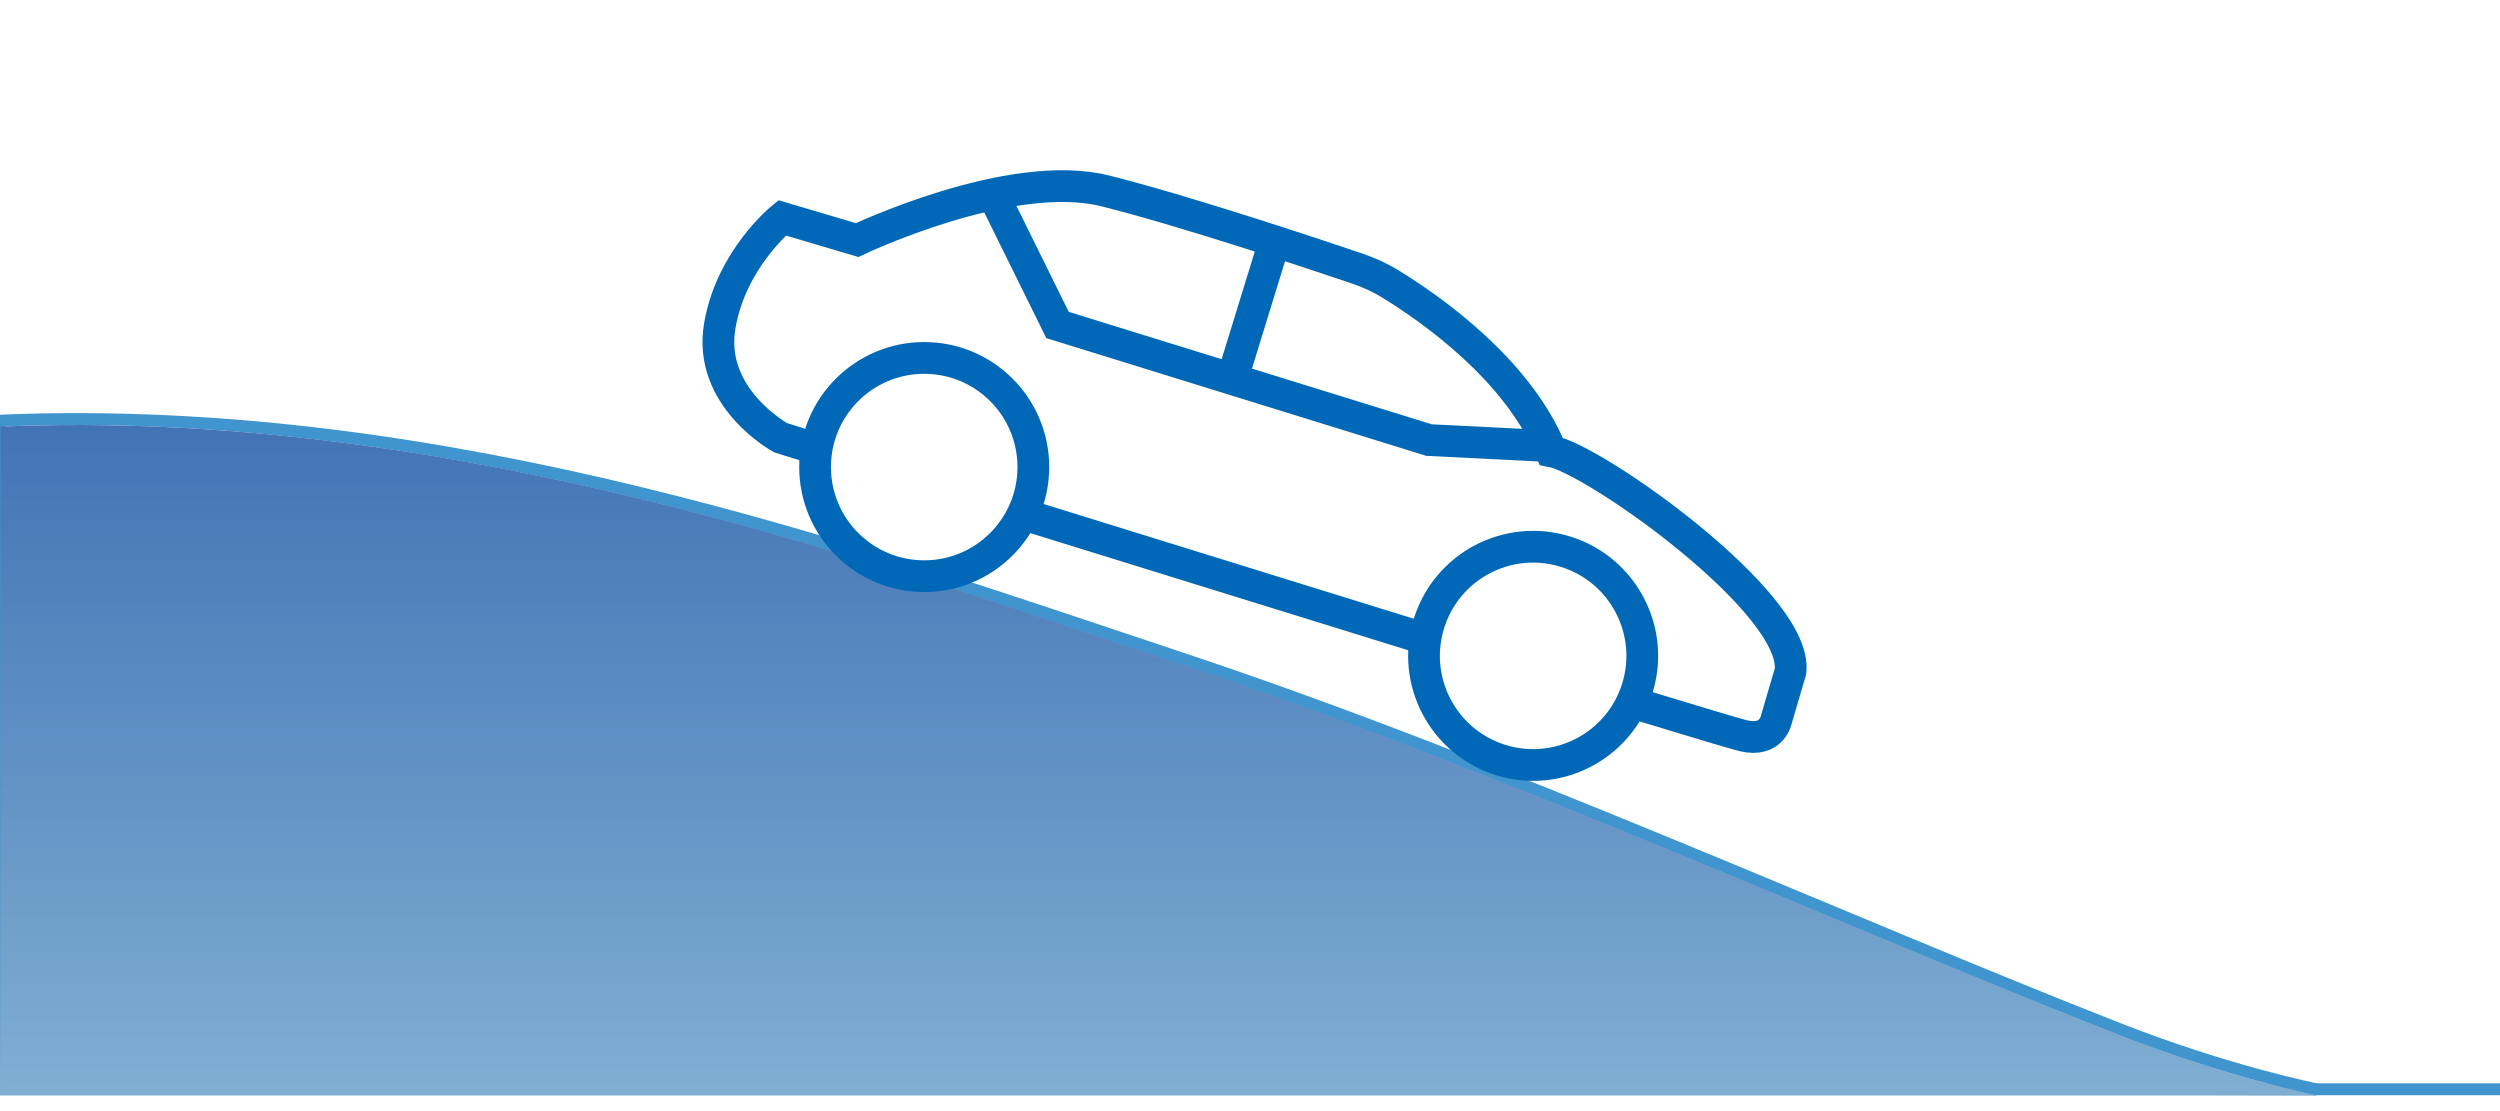
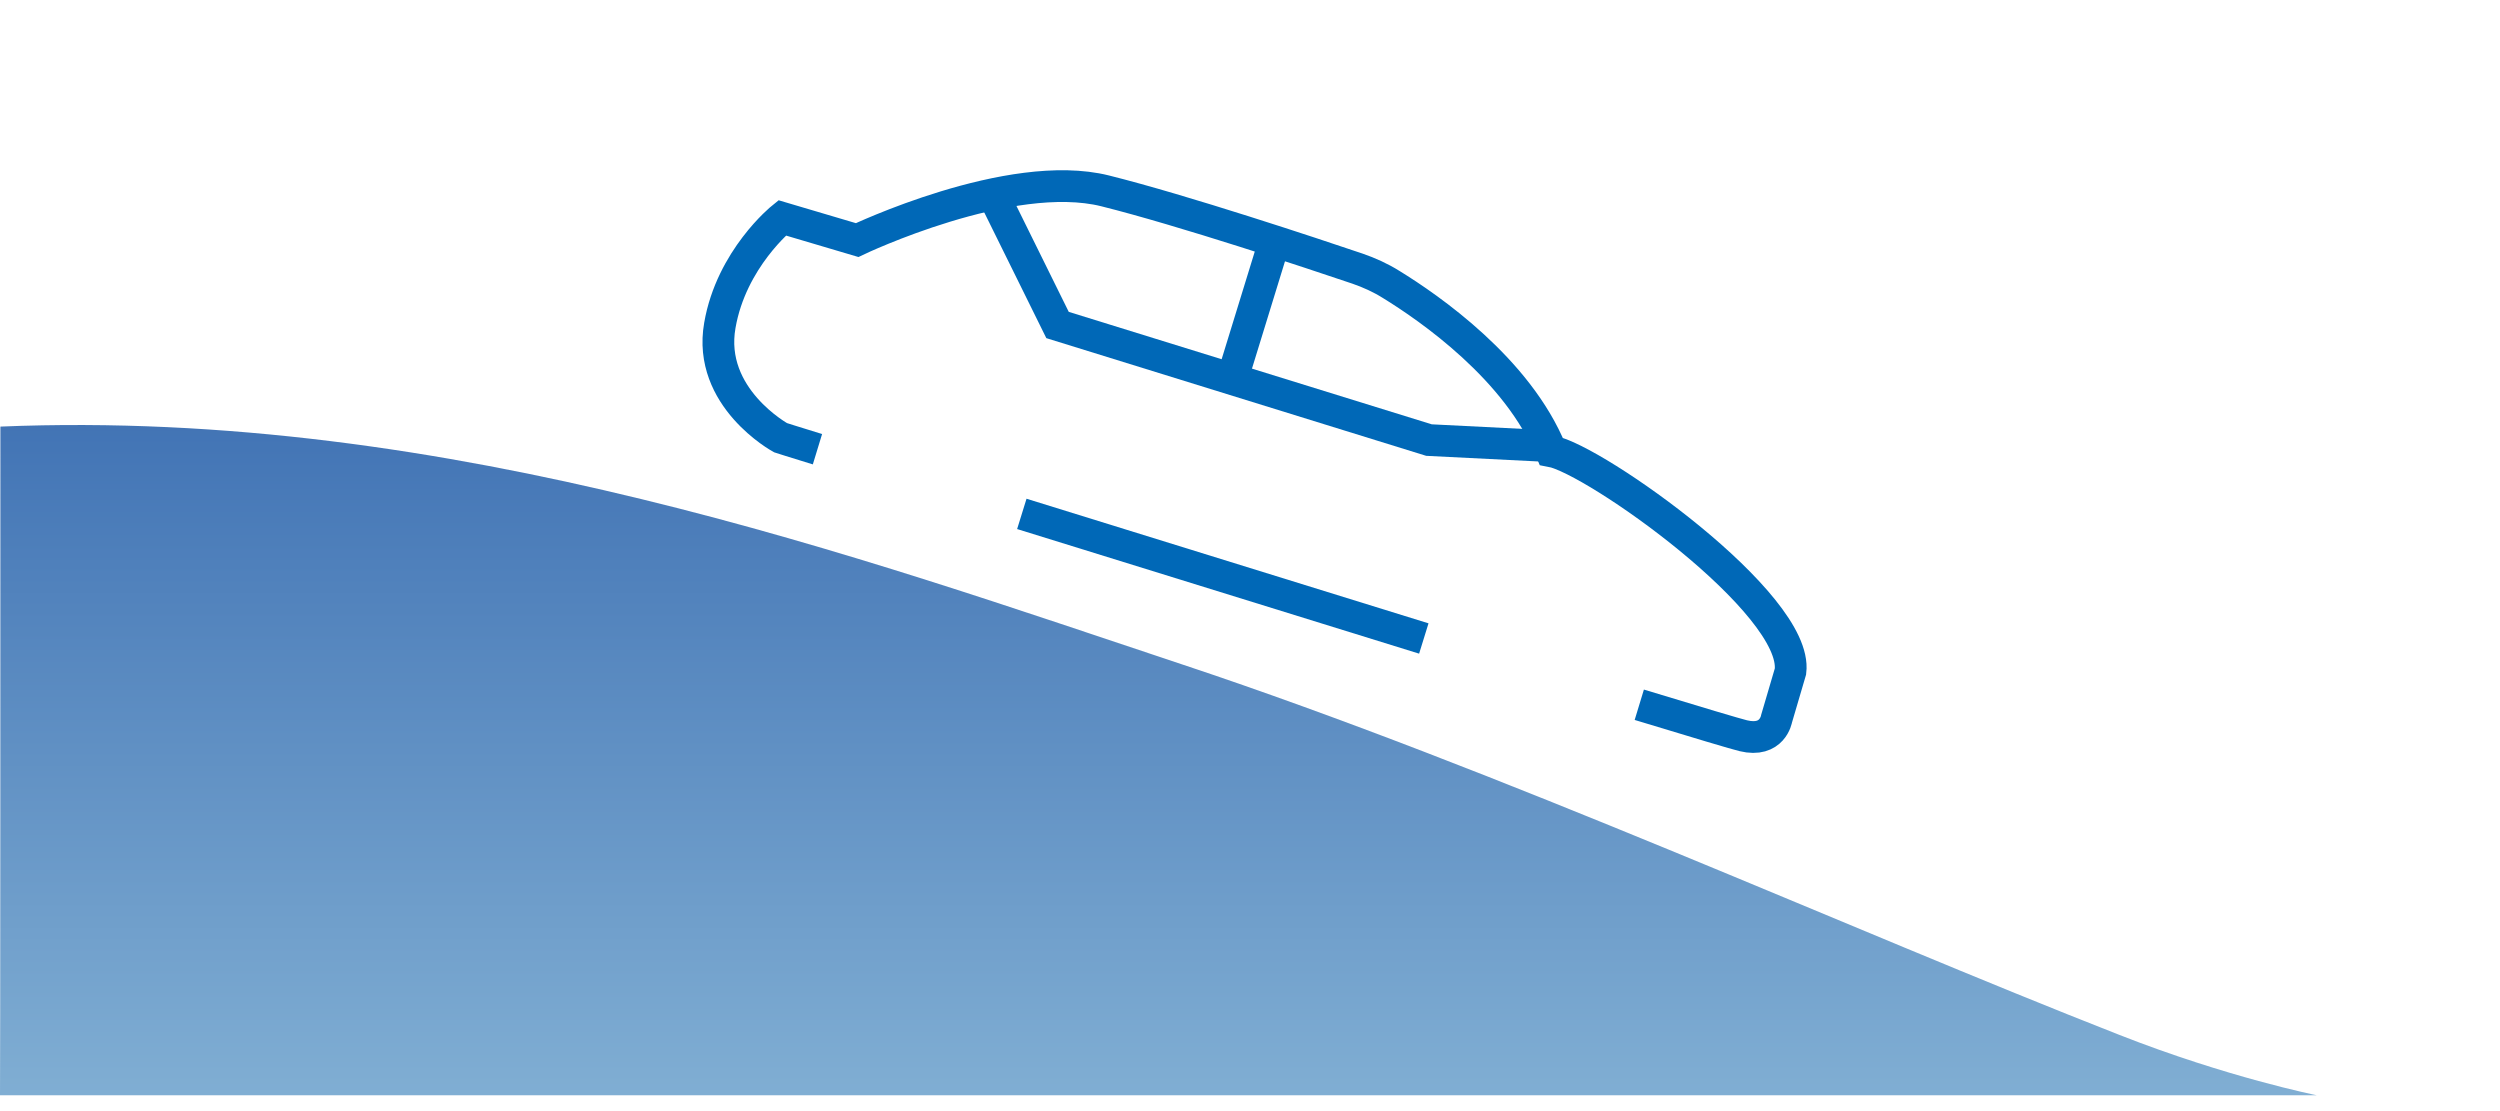
<svg xmlns="http://www.w3.org/2000/svg" version="1.1" id="圖層_1" x="0px" y="0px" viewBox="0 0 630 280" style="enable-background:new 0 0 630 280;" xml:space="preserve">
  <style type="text/css">
	.st0{fill:none;stroke:#4095CE;stroke-width:3;stroke-miterlimit:10;}
	.st1{fill:url(#SVGID_1_);}
	.st2{fill:none;stroke:#0068B7;stroke-width:8;stroke-miterlimit:10;}
</style>
-   <line class="st0" x1="0" y1="274.5" x2="630" y2="274.5" />
  <g>
-     <path class="st0" d="M583.7,274.5c0,0-22.5-4.5-49.7-15.2c-67.7-26.5-156-66.7-236-93.3s-184.7-64.7-298-60   c0,167.3,0,167.3,0,167.3L583.7,274.5z" />
    <linearGradient id="SVGID_1_" gradientUnits="userSpaceOnUse" x1="384.45" y1="107.087" x2="384.45" y2="276.048" gradientTransform="matrix(-1 0 0 1 676.375 0)">
      <stop offset="0" style="stop-color:#4274B5" />
      <stop offset="1" style="stop-color:#80AED3" />
    </linearGradient>
    <path class="st1" d="M583.8,276c0,0-22.5-4.5-49.7-15.2c-67.7-26.5-156-66.7-236-93.3s-184.7-64.7-298-60C0.1,275.9,0,276,0,276   L583.8,276z" />
  </g>
  <g>
    <path class="st2" d="M206,113.2c-5.9-1.8-9.3-2.9-9.3-2.9s-18.5-10.1-15.3-28.3c2.9-16.8,15.7-27.1,15.7-27.1l18.9,5.6   c0,0,38.5-18.4,62.5-12.4c19.6,4.9,52.4,15.8,63.6,19.6c2.9,1,5.8,2.3,8.5,4c9.6,5.9,31.9,21.3,40.3,42c10.9,2,62.4,38.4,60.3,55.5   l-3.5,11.9c0,0-1,6.1-8.4,4.3c-1.7-0.4-11.4-3.3-26.2-7.8" />
    <polyline class="st2" points="250.4,49.3 266.5,81.9 360.1,110.9 390,112.4  " />
    <line class="st2" x1="321" y1="61.4" x2="310.2" y2="96.5" />
-     <circle class="st2" cx="232.9" cy="117.7" r="27.5" />
-     <ellipse transform="matrix(0.296 -0.955 0.955 0.296 114.24 485.295)" class="st2" cx="386.3" cy="165.2" rx="27.5" ry="27.5" />
    <line class="st2" x1="257.5" y1="129.5" x2="358.8" y2="160.9" />
  </g>
</svg>